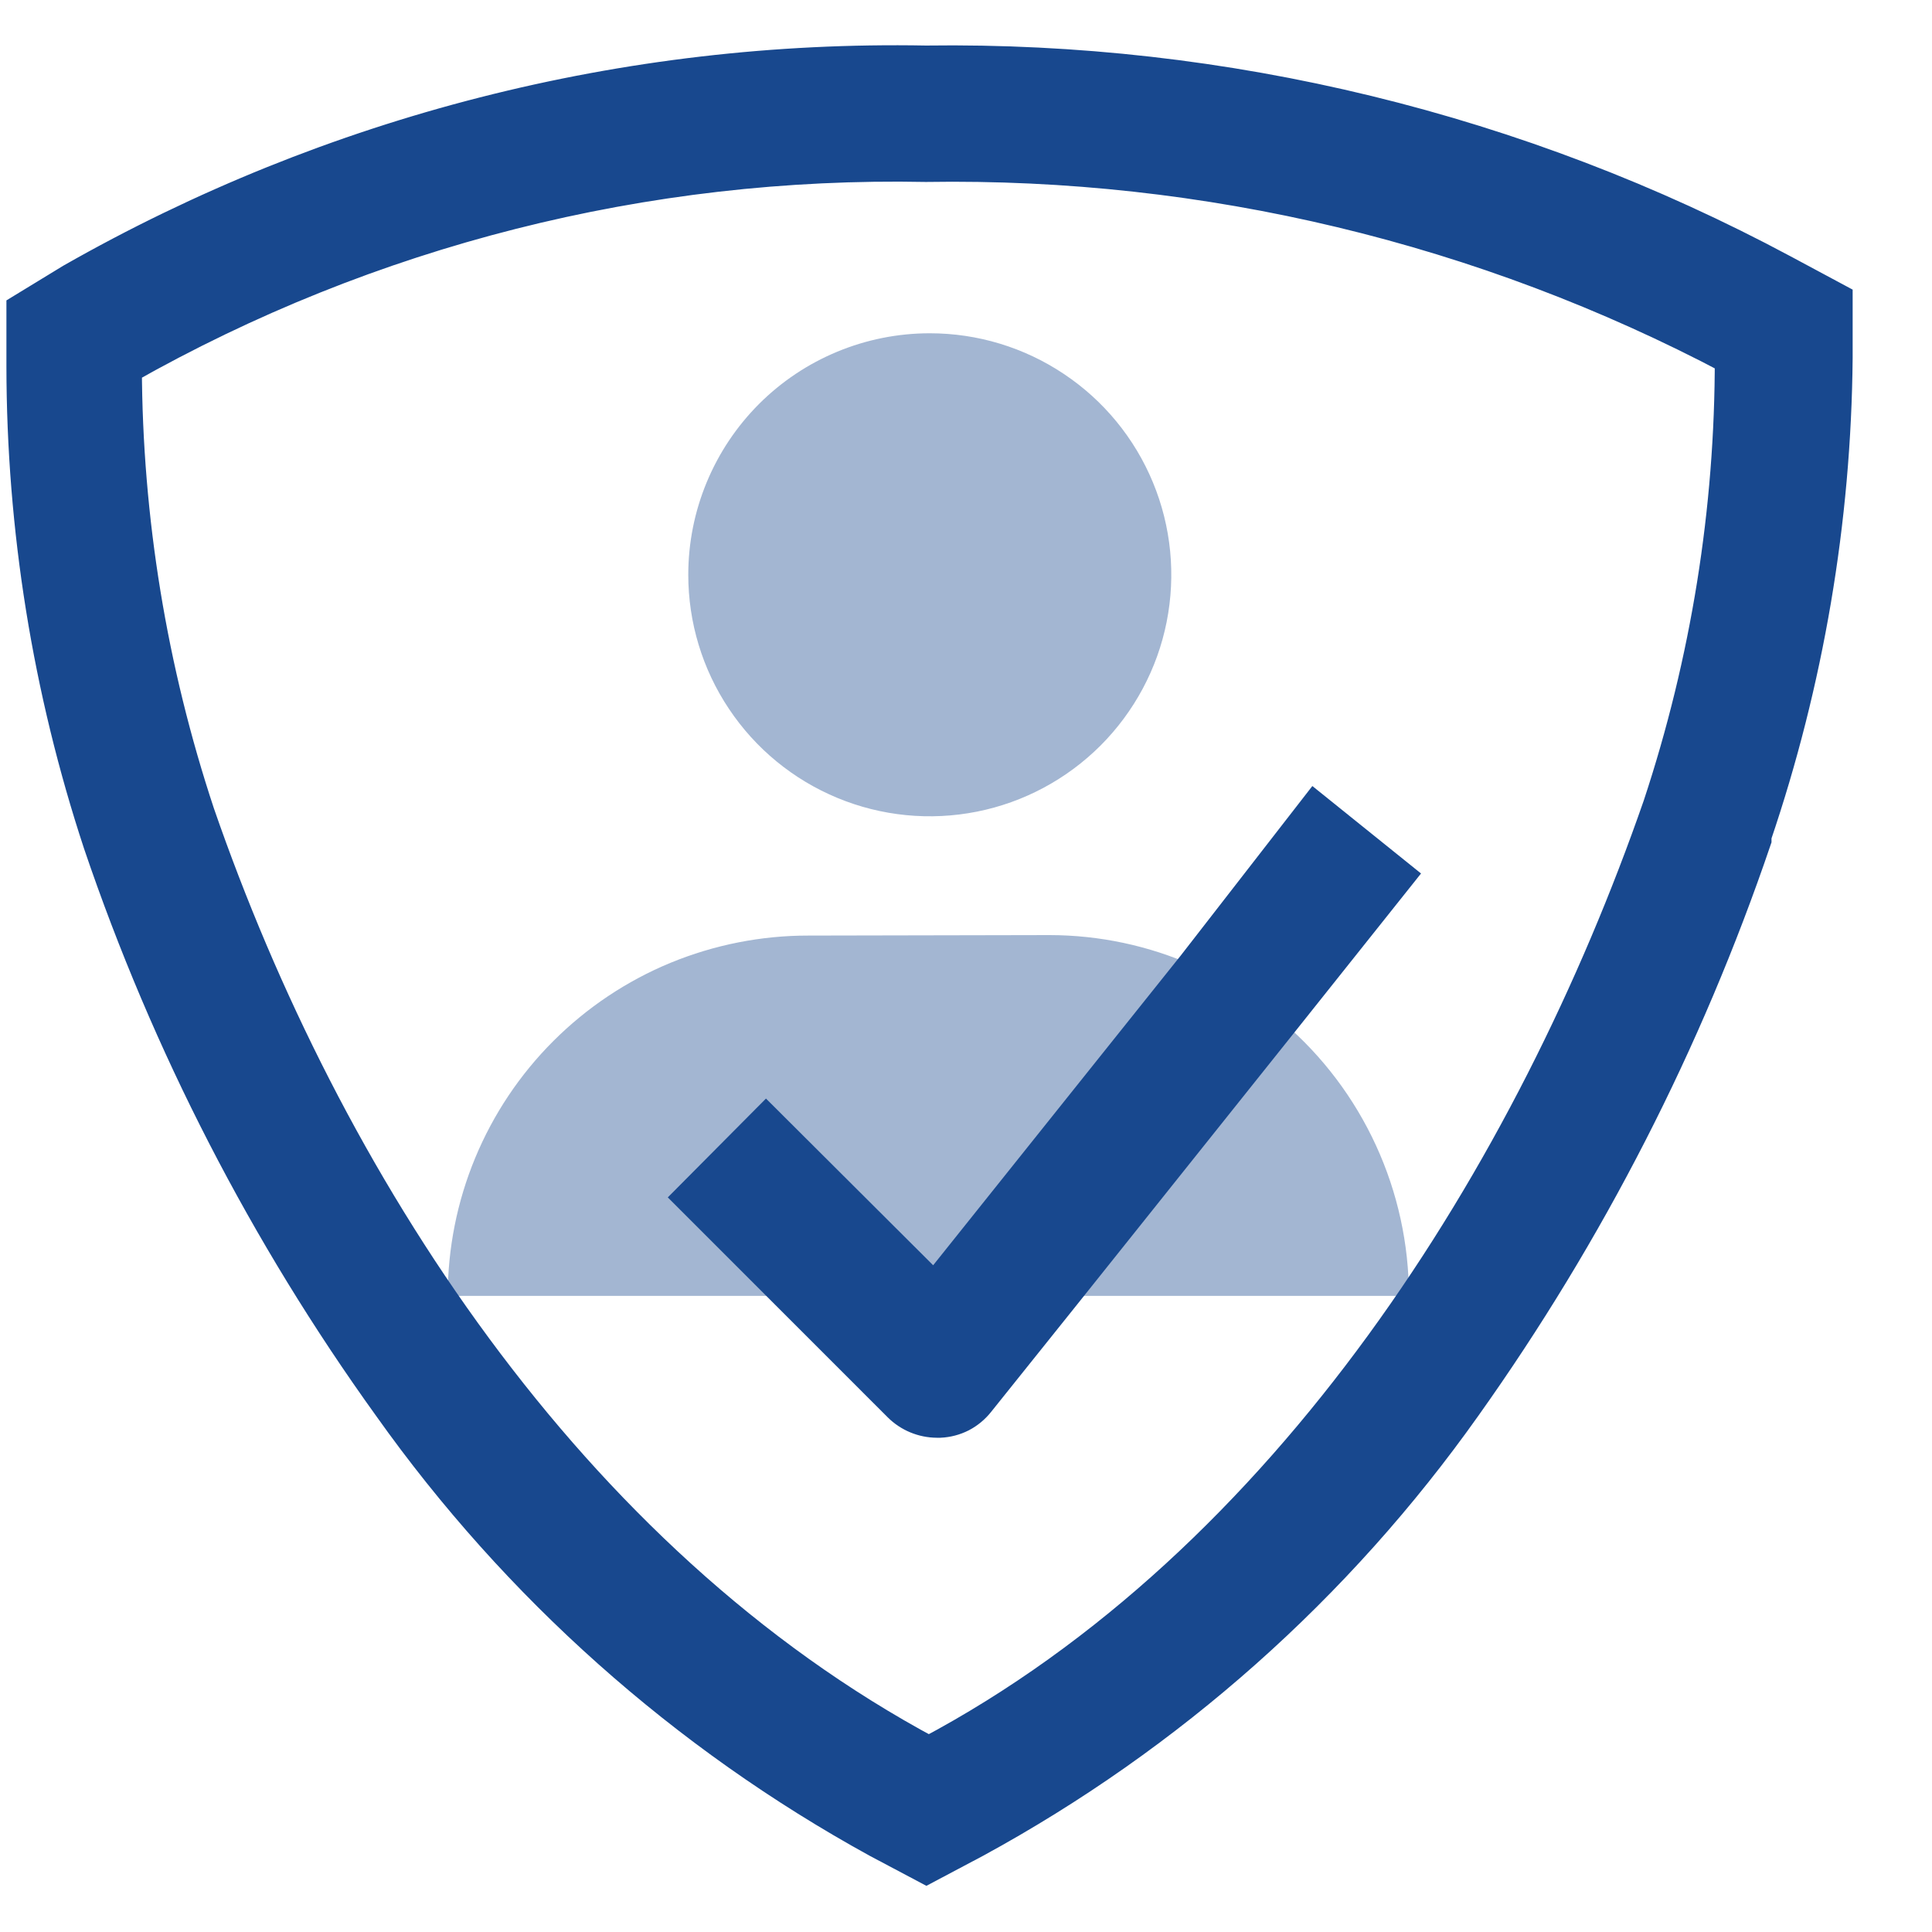
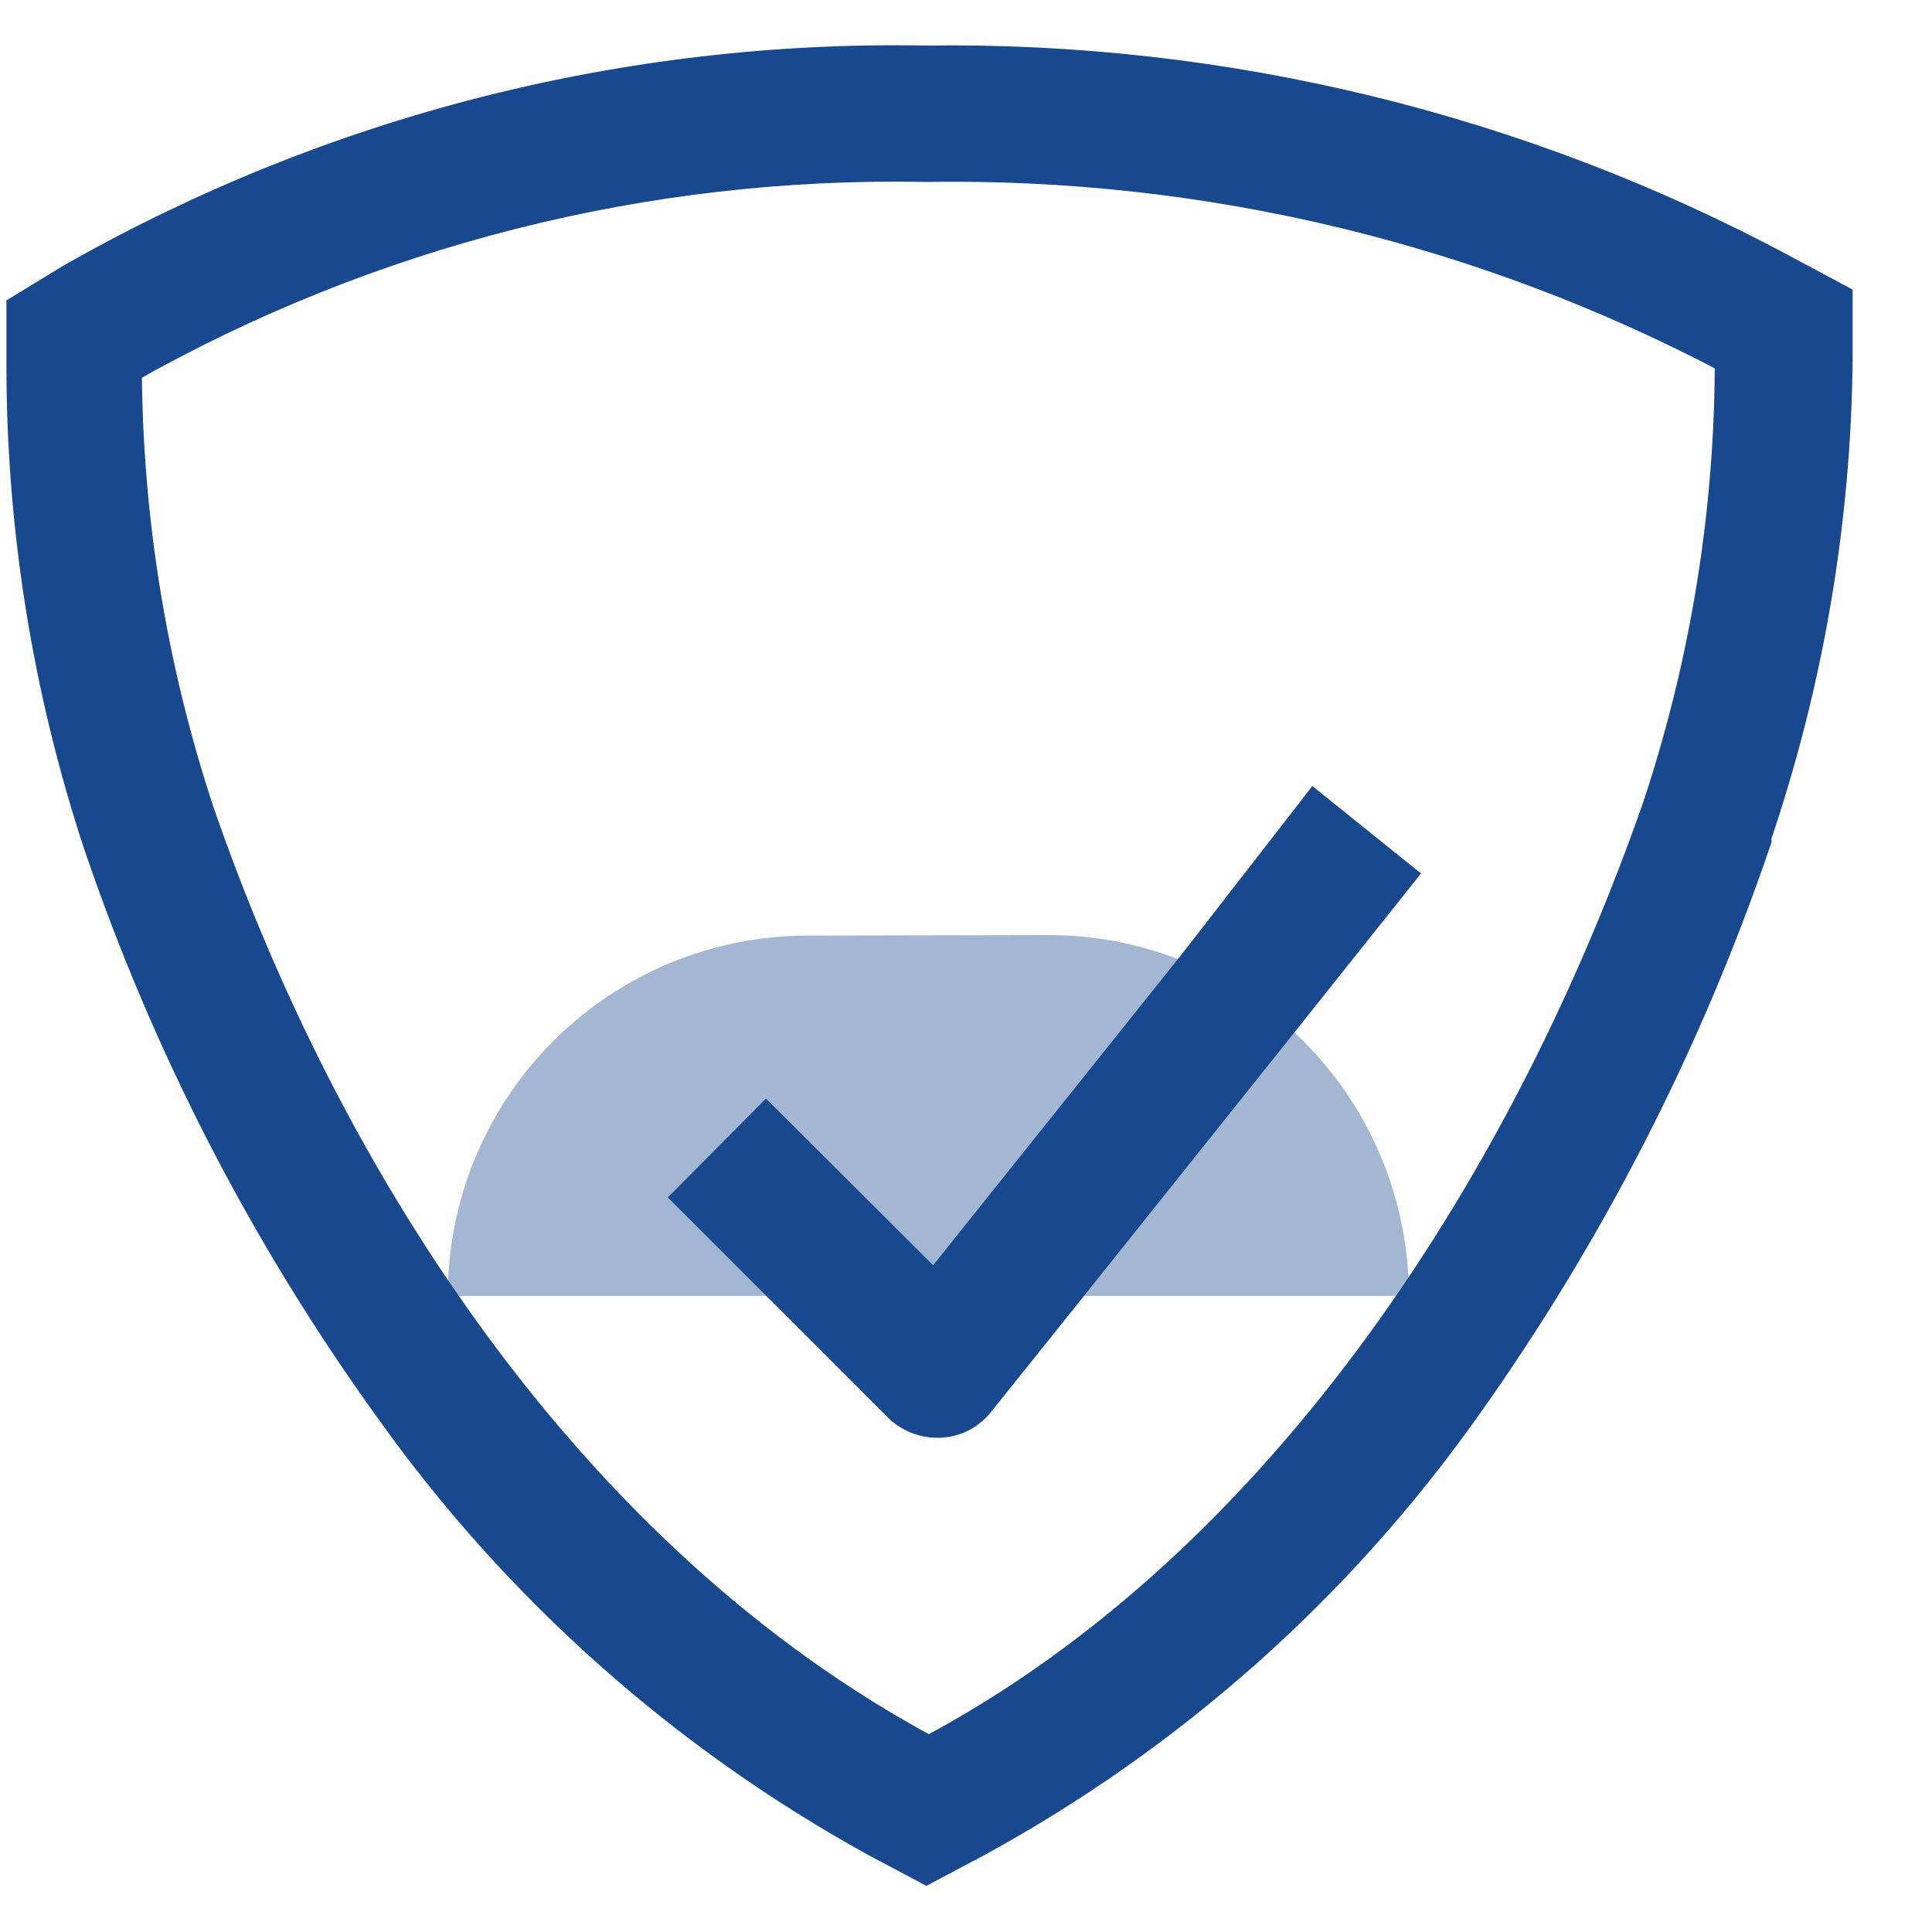
<svg xmlns="http://www.w3.org/2000/svg" width="28" height="28" viewBox="0 0 28 28" fill="none">
-   <path d="M9.975 8.33C9.975 9.022 10.18 9.699 10.565 10.274C10.949 10.85 11.496 11.299 12.136 11.564C12.775 11.829 13.479 11.898 14.158 11.763C14.837 11.628 15.46 11.294 15.95 10.805C16.439 10.315 16.773 9.692 16.908 9.013C17.043 8.334 16.974 7.63 16.709 6.991C16.444 6.351 15.995 5.804 15.419 5.42C14.844 5.035 14.167 4.83 13.475 4.83C12.547 4.83 11.656 5.199 11 5.855C10.344 6.512 9.975 7.402 9.975 8.33Z" fill="#A3B6D2" />
  <path d="M11.718 13.559C11.032 13.558 10.352 13.693 9.717 13.954C9.083 14.216 8.507 14.601 8.021 15.086C7.535 15.571 7.15 16.147 6.887 16.781C6.624 17.415 6.489 18.095 6.489 18.781H11.459L10.059 17.381L11.13 16.303L13.573 18.746L17.311 14C16.65 13.705 15.935 13.553 15.211 13.552L11.718 13.559Z" fill="#A3B6D2" />
  <path d="M20.419 18.781C20.419 18.028 20.256 17.285 19.942 16.601C19.628 15.917 19.17 15.309 18.599 14.819L15.435 18.781H20.419Z" fill="#A3B6D2" />
  <path d="M11.102 16.275L10.031 17.353L11.431 18.753L13.041 20.363C13.184 20.506 13.378 20.586 13.58 20.587H13.622C13.728 20.582 13.831 20.555 13.926 20.507C14.02 20.458 14.102 20.39 14.168 20.307L15.407 18.76L18.571 14.798L20.244 12.698L19.061 11.746L17.311 14L13.545 18.711L11.102 16.275Z" fill="#18488E" stroke="#18488E" stroke-width="0.5" />
  <path d="M26.6 4.347L25.83 3.934C22.016 1.891 17.745 0.851 13.419 0.91C9.085 0.83 4.809 1.921 1.043 4.067L0.343 4.494V5.306C0.345 7.656 0.72 9.99 1.456 12.222C2.444 15.133 3.86 17.882 5.656 20.377C7.507 22.984 9.924 25.138 12.726 26.677L13.426 27.048L14.126 26.677C16.942 25.144 19.371 22.987 21.224 20.37C23.014 17.853 24.429 15.09 25.424 12.166V12.11C26.182 9.88 26.579 7.543 26.6 5.187V4.347ZM24.059 11.683C22.218 16.982 18.69 22.645 13.461 25.417C8.225 22.617 4.697 17.094 2.863 11.795C2.171 9.708 1.814 7.525 1.806 5.327C5.343 3.322 9.354 2.306 13.419 2.387C17.487 2.322 21.506 3.285 25.102 5.187C25.105 7.394 24.753 9.588 24.059 11.683Z" fill="#18488E" stroke="#18488E" stroke-width="0.5" />
</svg>